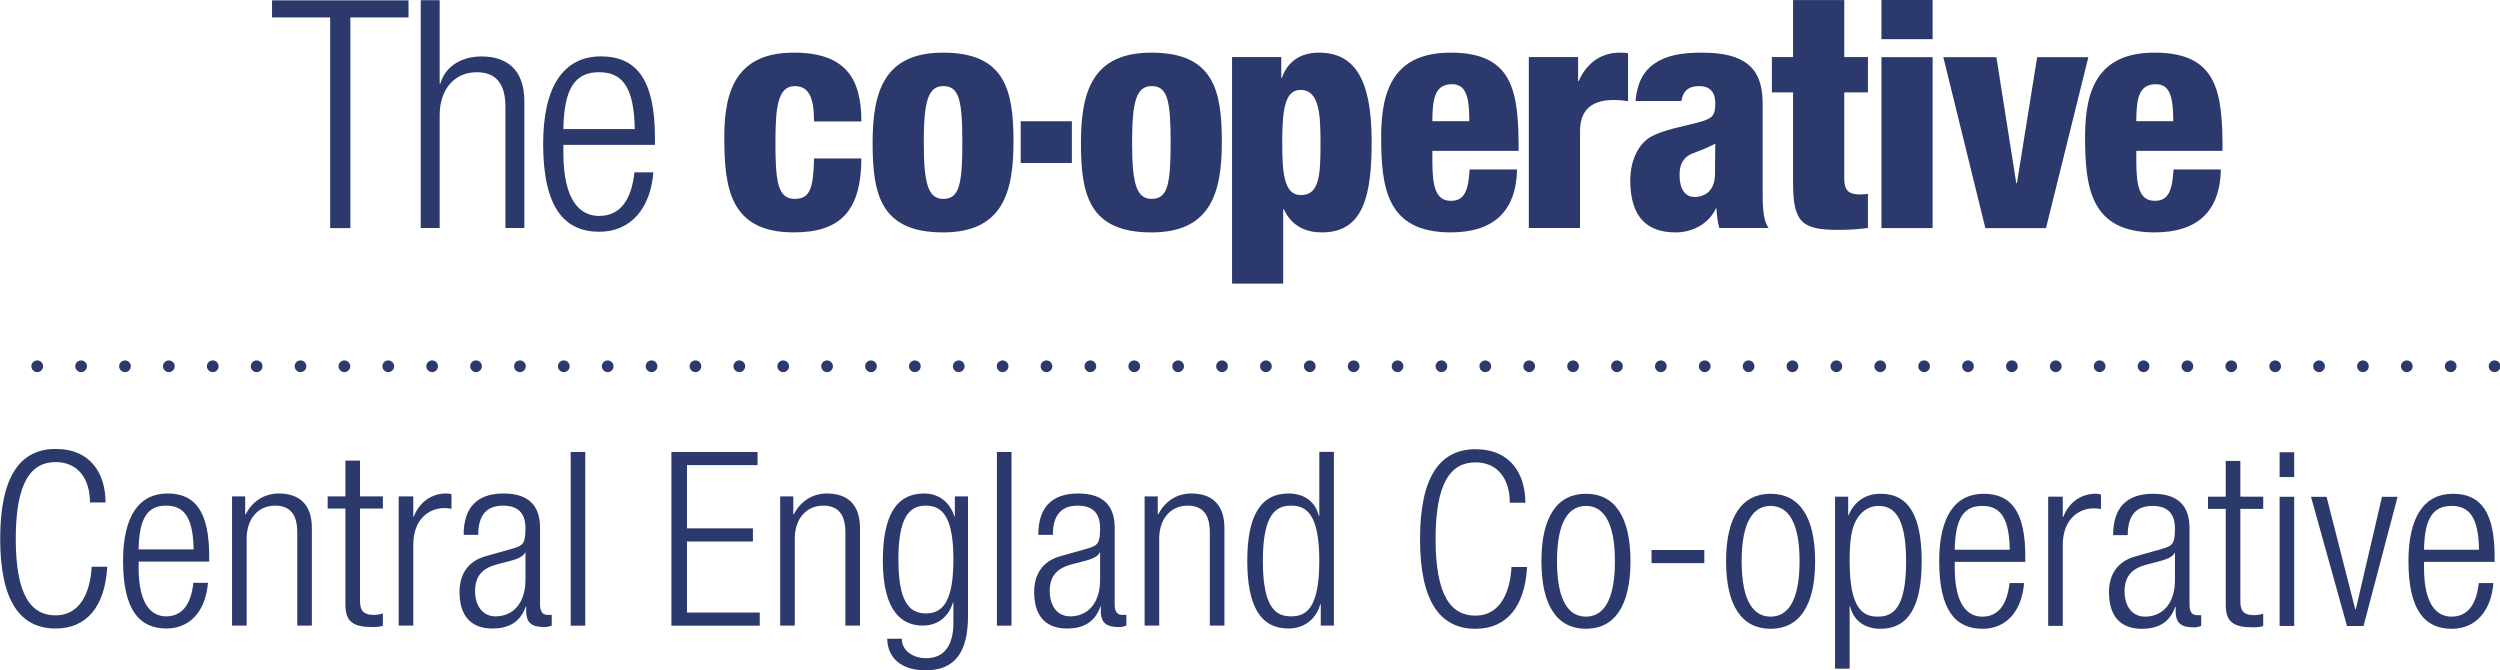
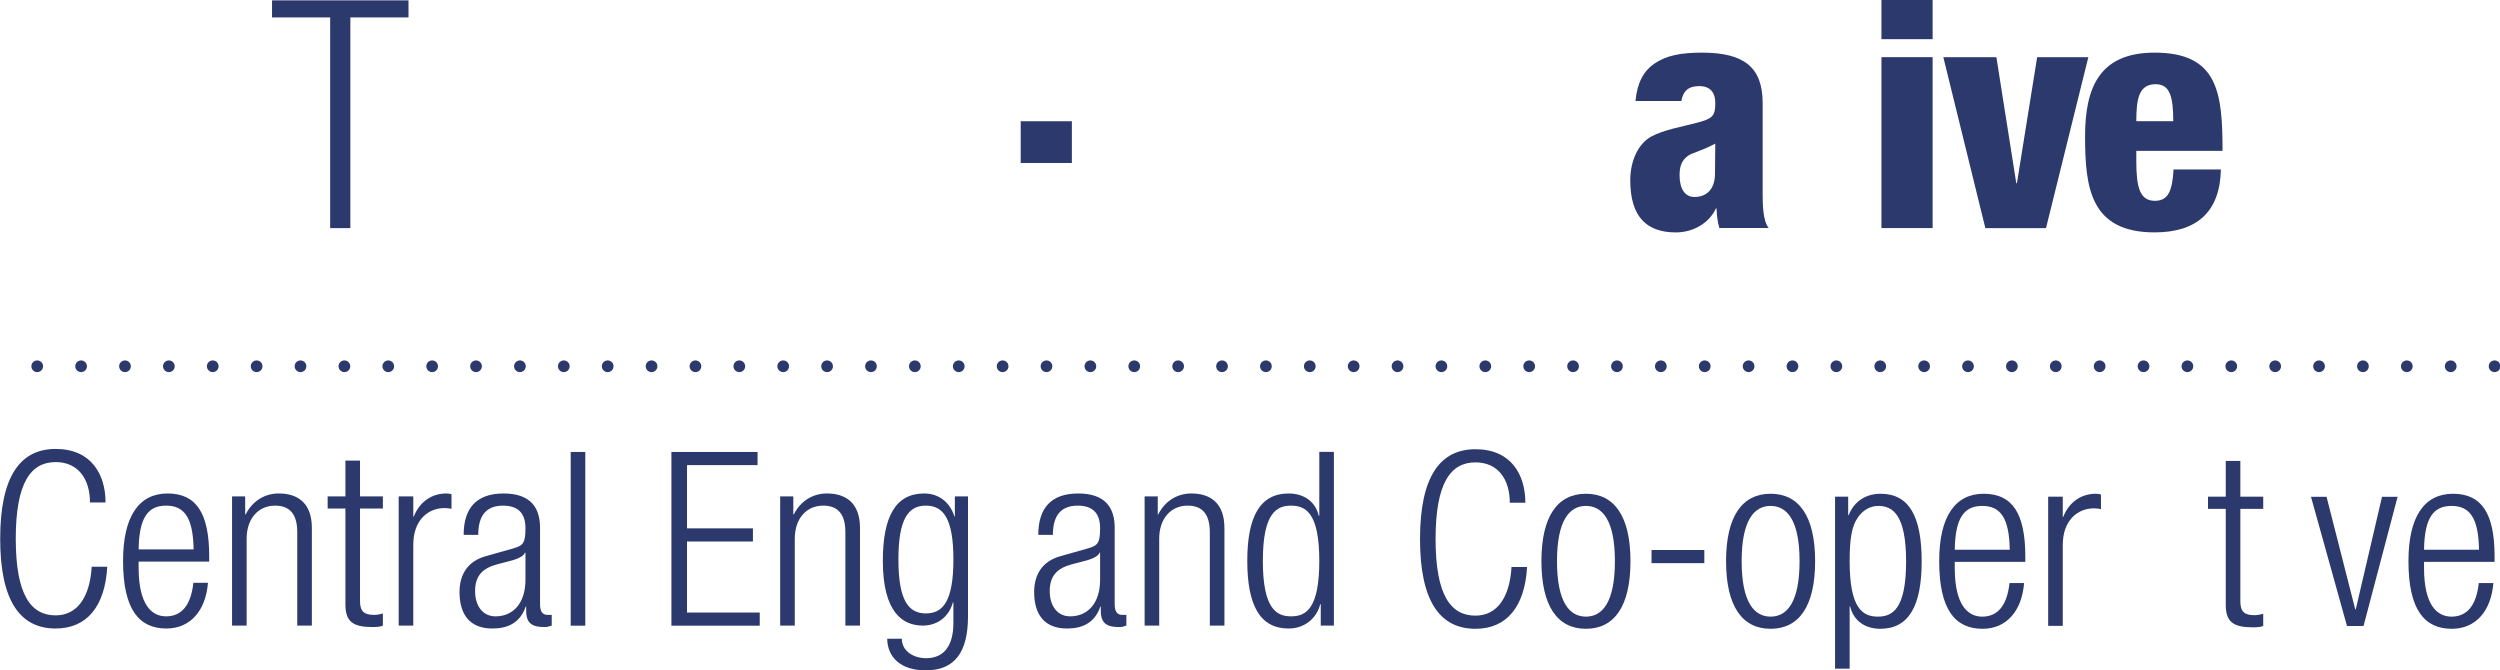
<svg xmlns="http://www.w3.org/2000/svg" xmlns:ns1="http://www.inkscape.org/namespaces/inkscape" xmlns:ns2="http://sodipodi.sourceforge.net/DTD/sodipodi-0.dtd" id="svg17497" version="1.1" ns1:version="0.48.5 r10040" width="1000" height="268.174" xml:space="preserve" ns2:docname="Annual_Report_2018.pdf">
  <defs id="defs17501">
    <clipPath clipPathUnits="userSpaceOnUse" id="clipPath17541">
      <path d="m 0,0 595.276,0 0,841.89 L 0,841.89 0,0 z" id="path17543" ns1:connector-curvature="0" />
    </clipPath>
    <clipPath clipPathUnits="userSpaceOnUse" id="clipPath17557">
-       <path d="m 0,0 595.276,0 0,841.89 L 0,841.89 0,0 z" id="path17559" ns1:connector-curvature="0" />
-     </clipPath>
+       </clipPath>
    <clipPath clipPathUnits="userSpaceOnUse" id="clipPath17607">
      <path d="m 0,0 595.276,0 0,841.89 L 0,841.89 0,0 z" id="path17609" ns1:connector-curvature="0" />
    </clipPath>
    <clipPath clipPathUnits="userSpaceOnUse" id="clipPath17621">
      <path d="m 0,0 595.276,0 0,841.89 L 0,841.89 0,0 z" id="path17623" ns1:connector-curvature="0" />
    </clipPath>
    <clipPath clipPathUnits="userSpaceOnUse" id="clipPath17663">
      <path d="m 0,0 595.276,0 0,841.89 L 0,841.89 0,0 z" id="path17665" ns1:connector-curvature="0" />
    </clipPath>
    <clipPath clipPathUnits="userSpaceOnUse" id="clipPath17681">
      <path d="m 0,0 595.276,0 0,841.89 L 0,841.89 0,0 z" id="path17683" ns1:connector-curvature="0" />
    </clipPath>
    <clipPath clipPathUnits="userSpaceOnUse" id="clipPath17711">
      <path d="m 0,0 595.276,0 0,841.89 L 0,841.89 0,0 z" id="path17713" ns1:connector-curvature="0" />
    </clipPath>
    <clipPath clipPathUnits="userSpaceOnUse" id="clipPath17749">
      <path d="m 0,0 595.276,0 0,841.89 L 0,841.89 0,0 z" id="path17751" ns1:connector-curvature="0" />
    </clipPath>
  </defs>
  <ns2:namedview pagecolor="#ffffff" bordercolor="#666666" borderopacity="1" objecttolerance="10" gridtolerance="10" guidetolerance="10" ns1:pageopacity="0" ns1:pageshadow="2" ns1:window-width="1018" ns1:window-height="1018" id="namedview17499" showgrid="false" fit-margin-top="0" fit-margin-left="0" fit-margin-right="0" fit-margin-bottom="0" ns1:zoom="0.50855135" ns1:cx="554.04944" ns1:cy="9.5873703" ns1:window-x="896" ns1:window-y="2" ns1:window-maximized="0" ns1:current-layer="g17505" />
  <g id="g17505" ns1:groupmode="layer" ns1:label="Annual_Report_2018" transform="matrix(1.25,0,0,-1.25,-233.913,363.844)">
    <g id="g17537" style="fill:#2c396d;fill-opacity:1" transform="matrix(3.62,0,0,3.62,-490.219,-200.498)">
      <g id="g17539" clip-path="url(#clipPath17541)" style="fill:#2c396d;fill-opacity:1">
        <g id="g17545" transform="translate(407.111,103.416)" style="fill:#2c396d;fill-opacity:1">
          <path d="M 0,0 C 0,0.287 0.233,0.517 0.517,0.517 0.804,0.517 1.034,0.287 1.034,0 1.034,-0.285 0.804,-0.517 0.517,-0.517 0.233,-0.517 0,-0.285 0,0 m -3.879,0 c 0,0.287 0.233,0.517 0.517,0.517 0.287,0 0.518,-0.23 0.518,-0.517 0,-0.285 -0.231,-0.517 -0.518,-0.517 -0.284,0 -0.517,0.232 -0.517,0.517 m -3.879,0 c 0,0.287 0.233,0.517 0.517,0.517 0.287,0 0.518,-0.23 0.518,-0.517 0,-0.285 -0.231,-0.517 -0.518,-0.517 -0.284,0 -0.517,0.232 -0.517,0.517 m -3.879,0 c 0,0.287 0.233,0.517 0.518,0.517 0.286,0 0.517,-0.23 0.517,-0.517 0,-0.285 -0.231,-0.517 -0.517,-0.517 -0.285,0 -0.518,0.232 -0.518,0.517 m -3.879,0 c 0,0.287 0.233,0.517 0.518,0.517 0.287,0 0.517,-0.23 0.517,-0.517 0,-0.285 -0.23,-0.517 -0.517,-0.517 -0.285,0 -0.518,0.232 -0.518,0.517 m -3.878,0 c 0,0.287 0.232,0.517 0.517,0.517 0.287,0 0.517,-0.23 0.517,-0.517 0,-0.285 -0.23,-0.517 -0.517,-0.517 -0.285,0 -0.517,0.232 -0.517,0.517 m -3.879,0 c 0,0.287 0.232,0.517 0.517,0.517 0.287,0 0.517,-0.23 0.517,-0.517 0,-0.285 -0.23,-0.517 -0.517,-0.517 -0.285,0 -0.517,0.232 -0.517,0.517 m -3.879,0 c 0,0.287 0.233,0.517 0.517,0.517 0.287,0 0.517,-0.23 0.517,-0.517 0,-0.285 -0.23,-0.517 -0.517,-0.517 -0.284,0 -0.517,0.232 -0.517,0.517 m -3.879,0 c 0,0.287 0.233,0.517 0.517,0.517 0.287,0 0.517,-0.23 0.517,-0.517 0,-0.285 -0.23,-0.517 -0.517,-0.517 -0.284,0 -0.517,0.232 -0.517,0.517 m -3.879,0 c 0,0.287 0.233,0.517 0.517,0.517 0.287,0 0.518,-0.23 0.518,-0.517 0,-0.285 -0.231,-0.517 -0.518,-0.517 -0.284,0 -0.517,0.232 -0.517,0.517 m -3.879,0 c 0,0.287 0.233,0.517 0.517,0.517 0.287,0 0.518,-0.23 0.518,-0.517 0,-0.285 -0.231,-0.517 -0.518,-0.517 -0.284,0 -0.517,0.232 -0.517,0.517 m -3.879,0 c 0,0.287 0.233,0.517 0.518,0.517 0.286,0 0.517,-0.23 0.517,-0.517 0,-0.285 -0.231,-0.517 -0.517,-0.517 -0.285,0 -0.518,0.232 -0.518,0.517 m -3.879,0 c 0,0.287 0.233,0.517 0.518,0.517 0.287,0 0.517,-0.23 0.517,-0.517 0,-0.285 -0.23,-0.517 -0.517,-0.517 -0.285,0 -0.518,0.232 -0.518,0.517 m -3.878,0 c 0,0.287 0.232,0.517 0.517,0.517 0.287,0 0.517,-0.23 0.517,-0.517 0,-0.285 -0.23,-0.517 -0.517,-0.517 -0.285,0 -0.517,0.232 -0.517,0.517 m -3.879,0 c 0,0.287 0.232,0.517 0.517,0.517 0.287,0 0.517,-0.23 0.517,-0.517 0,-0.285 -0.23,-0.517 -0.517,-0.517 -0.285,0 -0.517,0.232 -0.517,0.517 m -3.879,0 c 0,0.287 0.232,0.517 0.517,0.517 0.287,0 0.517,-0.23 0.517,-0.517 0,-0.285 -0.23,-0.517 -0.517,-0.517 -0.285,0 -0.517,0.232 -0.517,0.517 m -3.879,0 c 0,0.287 0.233,0.517 0.517,0.517 0.287,0 0.517,-0.23 0.517,-0.517 0,-0.285 -0.23,-0.517 -0.517,-0.517 -0.284,0 -0.517,0.232 -0.517,0.517 m -3.879,0 c 0,0.287 0.233,0.517 0.517,0.517 0.287,0 0.517,-0.23 0.517,-0.517 0,-0.285 -0.23,-0.517 -0.517,-0.517 -0.284,0 -0.517,0.232 -0.517,0.517 m -3.879,0 c 0,0.287 0.233,0.517 0.517,0.517 0.287,0 0.518,-0.23 0.518,-0.517 0,-0.285 -0.231,-0.517 -0.518,-0.517 -0.284,0 -0.517,0.232 -0.517,0.517 m -3.879,0 c 0,0.287 0.233,0.517 0.518,0.517 0.286,0 0.517,-0.23 0.517,-0.517 0,-0.285 -0.231,-0.517 -0.517,-0.517 -0.285,0 -0.518,0.232 -0.518,0.517 m -3.879,0 c 0,0.287 0.233,0.517 0.518,0.517 0.287,0 0.517,-0.23 0.517,-0.517 0,-0.285 -0.23,-0.517 -0.517,-0.517 -0.285,0 -0.518,0.232 -0.518,0.517 m -3.878,0 c 0,0.287 0.232,0.517 0.517,0.517 0.287,0 0.517,-0.23 0.517,-0.517 0,-0.285 -0.23,-0.517 -0.517,-0.517 -0.285,0 -0.517,0.232 -0.517,0.517 m -3.879,0 c 0,0.287 0.232,0.517 0.517,0.517 0.287,0 0.517,-0.23 0.517,-0.517 0,-0.285 -0.23,-0.517 -0.517,-0.517 -0.285,0 -0.517,0.232 -0.517,0.517 m -3.879,0 c 0,0.287 0.232,0.517 0.517,0.517 0.287,0 0.517,-0.23 0.517,-0.517 0,-0.285 -0.23,-0.517 -0.517,-0.517 -0.285,0 -0.517,0.232 -0.517,0.517 m -3.879,0 c 0,0.287 0.233,0.517 0.517,0.517 0.287,0 0.517,-0.23 0.517,-0.517 0,-0.285 -0.23,-0.517 -0.517,-0.517 -0.284,0 -0.517,0.232 -0.517,0.517 m -3.879,0 c 0,0.287 0.233,0.517 0.517,0.517 0.287,0 0.517,-0.23 0.517,-0.517 0,-0.285 -0.23,-0.517 -0.517,-0.517 -0.284,0 -0.517,0.232 -0.517,0.517 m -3.879,0 c 0,0.287 0.233,0.517 0.517,0.517 0.287,0 0.518,-0.23 0.518,-0.517 0,-0.285 -0.231,-0.517 -0.518,-0.517 -0.284,0 -0.517,0.232 -0.517,0.517 m -3.879,0 c 0,0.287 0.233,0.517 0.518,0.517 0.286,0 0.517,-0.23 0.517,-0.517 0,-0.285 -0.231,-0.517 -0.517,-0.517 -0.285,0 -0.518,0.232 -0.518,0.517 m -3.879,0 c 0,0.287 0.233,0.517 0.518,0.517 0.287,0 0.517,-0.23 0.517,-0.517 0,-0.285 -0.23,-0.517 -0.517,-0.517 -0.285,0 -0.518,0.232 -0.518,0.517 m -3.878,0 c 0,0.287 0.232,0.517 0.517,0.517 0.287,0 0.517,-0.23 0.517,-0.517 0,-0.285 -0.23,-0.517 -0.517,-0.517 -0.285,0 -0.517,0.232 -0.517,0.517 m -3.879,0 c 0,0.287 0.232,0.517 0.517,0.517 0.287,0 0.517,-0.23 0.517,-0.517 0,-0.285 -0.23,-0.517 -0.517,-0.517 -0.285,0 -0.517,0.232 -0.517,0.517 m -3.879,0 c 0,0.287 0.232,0.517 0.517,0.517 0.287,0 0.517,-0.23 0.517,-0.517 0,-0.285 -0.23,-0.517 -0.517,-0.517 -0.285,0 -0.517,0.232 -0.517,0.517 m -3.879,0 c 0,0.287 0.233,0.517 0.517,0.517 0.287,0 0.517,-0.23 0.517,-0.517 0,-0.285 -0.23,-0.517 -0.517,-0.517 -0.284,0 -0.517,0.232 -0.517,0.517 m -3.879,0 c 0,0.287 0.233,0.517 0.517,0.517 0.287,0 0.517,-0.23 0.517,-0.517 0,-0.285 -0.23,-0.517 -0.517,-0.517 -0.284,0 -0.517,0.232 -0.517,0.517 m -3.879,0 c 0,0.287 0.233,0.517 0.517,0.517 0.287,0 0.518,-0.23 0.518,-0.517 0,-0.285 -0.231,-0.517 -0.518,-0.517 -0.284,0 -0.517,0.232 -0.517,0.517 m -3.879,0 c 0,0.287 0.233,0.517 0.518,0.517 0.286,0 0.517,-0.23 0.517,-0.517 0,-0.285 -0.231,-0.517 -0.517,-0.517 -0.285,0 -0.518,0.232 -0.518,0.517 m -3.879,0 c 0,0.287 0.233,0.517 0.518,0.517 0.287,0 0.517,-0.23 0.517,-0.517 0,-0.285 -0.23,-0.517 -0.517,-0.517 -0.285,0 -0.518,0.232 -0.518,0.517 m -3.878,0 c 0,0.287 0.232,0.517 0.517,0.517 0.287,0 0.517,-0.23 0.517,-0.517 0,-0.285 -0.23,-0.517 -0.517,-0.517 -0.285,0 -0.517,0.232 -0.517,0.517 m -3.879,0 c 0,0.287 0.232,0.517 0.517,0.517 0.287,0 0.517,-0.23 0.517,-0.517 0,-0.285 -0.23,-0.517 -0.517,-0.517 -0.285,0 -0.517,0.232 -0.517,0.517 m -3.879,0 c 0,0.287 0.232,0.517 0.517,0.517 0.287,0 0.517,-0.23 0.517,-0.517 0,-0.285 -0.23,-0.517 -0.517,-0.517 -0.285,0 -0.517,0.232 -0.517,0.517 m -3.879,0 c 0,0.287 0.233,0.517 0.517,0.517 0.287,0 0.517,-0.23 0.517,-0.517 0,-0.285 -0.23,-0.517 -0.517,-0.517 -0.284,0 -0.517,0.232 -0.517,0.517 m -3.879,0 c 0,0.287 0.233,0.517 0.517,0.517 0.287,0 0.517,-0.23 0.517,-0.517 0,-0.285 -0.23,-0.517 -0.517,-0.517 -0.284,0 -0.517,0.232 -0.517,0.517 m -3.879,0 c 0,0.287 0.233,0.517 0.517,0.517 0.287,0 0.518,-0.23 0.518,-0.517 0,-0.285 -0.231,-0.517 -0.518,-0.517 -0.284,0 -0.517,0.232 -0.517,0.517 m -3.879,0 c 0,0.287 0.233,0.517 0.518,0.517 0.286,0 0.517,-0.23 0.517,-0.517 0,-0.285 -0.231,-0.517 -0.517,-0.517 -0.285,0 -0.518,0.232 -0.518,0.517 m -3.878,0 c 0,0.287 0.232,0.517 0.517,0.517 0.287,0 0.517,-0.23 0.517,-0.517 0,-0.285 -0.23,-0.517 -0.517,-0.517 -0.285,0 -0.517,0.232 -0.517,0.517 m -3.879,0 c 0,0.287 0.232,0.517 0.517,0.517 0.287,0 0.517,-0.23 0.517,-0.517 0,-0.285 -0.23,-0.517 -0.517,-0.517 -0.285,0 -0.517,0.232 -0.517,0.517 m -3.879,0 c 0,0.287 0.232,0.517 0.517,0.517 0.287,0 0.517,-0.23 0.517,-0.517 0,-0.285 -0.23,-0.517 -0.517,-0.517 -0.285,0 -0.517,0.232 -0.517,0.517 m -3.879,0 c 0,0.287 0.232,0.517 0.517,0.517 0.287,0 0.517,-0.23 0.517,-0.517 0,-0.285 -0.23,-0.517 -0.517,-0.517 -0.285,0 -0.517,0.232 -0.517,0.517 m -3.879,0 c 0,0.287 0.233,0.517 0.517,0.517 0.287,0 0.517,-0.23 0.517,-0.517 0,-0.285 -0.23,-0.517 -0.517,-0.517 -0.284,0 -0.517,0.232 -0.517,0.517 m -3.879,0 c 0,0.287 0.233,0.517 0.517,0.517 0.287,0 0.517,-0.23 0.517,-0.517 0,-0.285 -0.23,-0.517 -0.517,-0.517 -0.284,0 -0.517,0.232 -0.517,0.517 m -3.879,0 c 0,0.287 0.233,0.517 0.517,0.517 0.287,0 0.517,-0.23 0.517,-0.517 0,-0.285 -0.23,-0.517 -0.517,-0.517 -0.284,0 -0.517,0.232 -0.517,0.517 m -3.879,0 c 0,0.287 0.233,0.517 0.517,0.517 0.288,0 0.518,-0.23 0.518,-0.517 0,-0.285 -0.23,-0.517 -0.518,-0.517 -0.284,0 -0.517,0.232 -0.517,0.517 m -3.879,0 c 0,0.287 0.233,0.517 0.518,0.517 0.287,0 0.517,-0.23 0.517,-0.517 0,-0.285 -0.23,-0.517 -0.517,-0.517 -0.285,0 -0.518,0.232 -0.518,0.517 m -3.879,0 c 0,0.287 0.233,0.517 0.518,0.517 0.287,0 0.517,-0.23 0.517,-0.517 0,-0.285 -0.23,-0.517 -0.517,-0.517 -0.285,0 -0.518,0.232 -0.518,0.517 m -3.878,0 c 0,0.287 0.232,0.517 0.517,0.517 0.287,0 0.517,-0.23 0.517,-0.517 0,-0.285 -0.23,-0.517 -0.517,-0.517 -0.285,0 -0.517,0.232 -0.517,0.517 m -3.879,0 c 0,0.287 0.232,0.517 0.517,0.517 0.287,0 0.517,-0.23 0.517,-0.517 0,-0.285 -0.23,-0.517 -0.517,-0.517 -0.285,0 -0.517,0.232 -0.517,0.517 m -3.879,0 c 0,0.287 0.233,0.517 0.517,0.517 0.287,0 0.517,-0.23 0.517,-0.517 0,-0.285 -0.23,-0.517 -0.517,-0.517 -0.284,0 -0.517,0.232 -0.517,0.517" style="fill:#2c396d;fill-opacity:1;fill-rule:nonzero;stroke:none" id="path17547" ns1:connector-curvature="0" />
        </g>
      </g>
    </g>
    <g id="g17549" transform="matrix(3.62,0,0,3.62,292.785,285.496)" style="fill:#2c396d;fill-opacity:1">
      <path d="m 0,0 -5.139,0 0,1.509 12.064,0 0,-1.509 -5.14,0 0,-18.624 -1.785,0 L 0,0 z" style="fill:#2c396d;fill-opacity:1;fill-rule:nonzero;stroke:none" id="path17551" ns1:connector-curvature="0" />
    </g>
    <g id="g17553" style="fill:#2c396d;fill-opacity:1" transform="matrix(3.62,0,0,3.62,-490.219,-200.498)">
      <g id="g17555" clip-path="url(#clipPath17557)" style="fill:#2c396d;fill-opacity:1">
        <g id="g17561" transform="translate(224.306,135.774)" style="fill:#2c396d;fill-opacity:1">
          <path d="m 0,0 1.673,0 0,-7.369 0.059,0 c 0.421,1.505 1.867,2.399 3.628,2.399 2.262,0 3.798,-1.171 3.798,-3.963 l 0,-11.2 -1.674,0 0,10.723 c 0,2.041 -0.84,3.044 -2.539,3.044 -1.959,0 -3.272,-1.505 -3.272,-3.799 l 0,-9.968 -1.673,0 L 0,0 z" style="fill:#2c396d;fill-opacity:1;fill-rule:nonzero;stroke:none" id="path17563" ns1:connector-curvature="0" />
        </g>
        <g id="g17565" transform="translate(243.224,124.383)" style="fill:#2c396d;fill-opacity:1">
          <path d="M 0,0 C -0.055,3.687 -1.089,5.027 -3.157,5.027 -5.221,5.027 -6.254,3.687 -6.31,0 L 0,0 z m 1.645,-3.825 c -0.248,-3.157 -1.979,-5.25 -4.771,-5.25 -3.128,0 -4.971,2.177 -4.971,7.766 0,5.136 1.843,7.734 5.108,7.734 3.294,0 4.774,-2.264 4.774,-7.208 l 0,-0.615 -8.095,0 0,-0.696 c 0,-4.276 1.505,-5.584 3.153,-5.584 1.76,0 2.851,1.254 3.128,3.853 l 1.674,0 z" style="fill:#2c396d;fill-opacity:1;fill-rule:nonzero;stroke:none" id="path17567" ns1:connector-curvature="0" />
        </g>
        <g id="g17569" transform="translate(259.072,125.054)" style="fill:#2c396d;fill-opacity:1">
          <path d="m 0,0 c 0,2.21 -0.506,3.127 -1.708,3.127 -1.508,0 -1.704,-1.901 -1.704,-4.998 0,-3.407 0.196,-4.971 1.704,-4.971 1.343,0 1.653,0.922 1.708,3.574 l 4.185,0 c -0.027,-4.66 -1.868,-6.535 -5.974,-6.535 -5.699,0 -6.144,3.994 -6.144,8.492 0,4.244 1.228,7.398 6.144,7.398 C 2.958,6.087 4.185,3.606 4.185,0 L 0,0 z" style="fill:#2c396d;fill-opacity:1;fill-rule:nonzero;stroke:none" id="path17571" ns1:connector-curvature="0" />
        </g>
        <g id="g17573" transform="translate(270.505,128.182)" style="fill:#2c396d;fill-opacity:1">
          <path d="m 0,0 c -1.34,0 -1.732,-1.312 -1.732,-4.972 0,-3.688 0.392,-4.997 1.732,-4.997 1.395,0 1.676,1.255 1.676,4.97 C 1.676,-1.259 1.395,0 0,0 m -6.255,-5.028 c 0,4.522 1.004,7.986 6.225,7.986 5.531,0 6.228,-3.378 6.228,-7.902 0,-4.526 -1.006,-7.989 -6.228,-7.989 -5.529,0 -6.225,3.381 -6.225,7.905" style="fill:#2c396d;fill-opacity:1;fill-rule:nonzero;stroke:none" id="path17575" ns1:connector-curvature="0" />
        </g>
        <g id="g17577" transform="translate(288.919,128.182)" style="fill:#2c396d;fill-opacity:1">
-           <path d="m 0,0 c -1.339,0 -1.732,-1.312 -1.732,-4.972 0,-3.688 0.393,-4.997 1.732,-4.997 1.4,0 1.676,1.255 1.676,4.97 C 1.676,-1.259 1.4,0 0,0 m -6.254,-5.028 c 0,4.522 1.004,7.986 6.229,7.986 5.528,0 6.227,-3.378 6.227,-7.902 0,-4.526 -1.006,-7.989 -6.227,-7.989 -5.533,0 -6.229,3.381 -6.229,7.905" style="fill:#2c396d;fill-opacity:1;fill-rule:nonzero;stroke:none" id="path17579" ns1:connector-curvature="0" />
-         </g>
+           </g>
        <g id="g17581" transform="translate(302.113,118.547)" style="fill:#2c396d;fill-opacity:1">
          <path d="M 0,0 C 1.644,0 1.73,1.816 1.73,4.551 1.73,6.98 1.671,9.3 -0.031,9.3 -1.371,9.3 -1.653,7.681 -1.653,4.746 -1.653,2.068 -1.537,0 0,0 m -6.089,12.203 4.352,0 0,-1.845 0.055,0 c 0.338,1.037 1.26,2.236 3.268,2.236 3.047,0 4.666,-2.177 4.666,-7.819 0,-4.692 -0.667,-8.072 -4.382,-8.072 -1.261,0 -2.628,0.42 -3.38,2.039 l -0.059,0 0,-6.562 -4.52,0 0,20.023 z" style="fill:#2c396d;fill-opacity:1;fill-rule:nonzero;stroke:none" id="path17583" ns1:connector-curvature="0" />
        </g>
        <g id="g17585" transform="translate(316.998,125.08)" style="fill:#2c396d;fill-opacity:1">
          <path d="M 0,0 C 0,2.126 -0.278,3.27 -1.532,3.27 -3.016,3.27 -3.267,2.04 -3.267,0 L 0,0 z m -3.267,-2.623 0,-0.922 c 0,-2.347 0.337,-3.493 1.65,-3.493 1.17,0 1.535,0.87 1.646,2.77 l 4.192,0 c -0.087,-3.746 -2.124,-5.561 -5.869,-5.561 -5.693,0 -6.145,3.993 -6.145,8.492 0,4.244 1.232,7.398 6.145,7.398 5.616,0 6.006,-3.547 6.006,-8.684 l -7.625,0 z" style="fill:#2c396d;fill-opacity:1;fill-rule:nonzero;stroke:none" id="path17587" ns1:connector-curvature="0" />
        </g>
        <g id="g17589" transform="translate(322.259,130.752)" style="fill:#2c396d;fill-opacity:1">
          <path d="m 0,0 4.354,0 0,-2.124 0.055,0 c 0.591,1.34 1.733,2.512 3.632,2.512 0.22,0 0.445,0 0.729,-0.053 l 0,-4.241 c -0.45,0.077 -0.813,0.107 -1.261,0.107 -1.812,0 -2.983,-0.755 -2.983,-2.74 l 0,-8.572 -4.526,0 L 0,0 z" style="fill:#2c396d;fill-opacity:1;fill-rule:nonzero;stroke:none" id="path17591" ns1:connector-curvature="0" />
        </g>
        <g id="g17593" transform="translate(345.617,127.623)" style="fill:#2c396d;fill-opacity:1">
          <path d="m 0,0 -1.873,0 0,3.128 1.873,0 0,5.034 4.525,0 0,-5.034 2.093,0 0,-3.128 -2.093,0 0,-7.625 c 0,-1.058 0.394,-1.396 1.447,-1.396 0.198,0 0.449,0.028 0.646,0.054 l 0,-3.015 C 5.75,-12.094 4.889,-12.149 4.025,-12.149 0.893,-12.149 0,-11.586 0,-8.071 L 0,0 z" style="fill:#2c396d;fill-opacity:1;fill-rule:nonzero;stroke:none" id="path17595" ns1:connector-curvature="0" />
        </g>
      </g>
    </g>
    <path d="m 789.193,272.781 16.375,0 0,-54.693 -16.375,0 0,54.693 z m 0,18.294 16.375,0 0,-12.535 -16.375,0 0,12.535 z" style="fill:#2c396d;fill-opacity:1;fill-rule:nonzero;stroke:none" id="path17597" ns1:connector-curvature="0" />
    <g id="g17599" transform="matrix(3.62,0,0,3.62,808.995,272.781)" style="fill:#2c396d;fill-opacity:1">
      <path d="m 0,0 4.691,0 1.758,-11.143 0.057,0 L 8.294,0 l 4.525,0 -3.742,-15.111 -5.362,0 L 0,0 z" style="fill:#2c396d;fill-opacity:1;fill-rule:nonzero;stroke:none" id="path17601" ns1:connector-curvature="0" />
    </g>
    <g id="g17603" style="fill:#2c396d;fill-opacity:1" transform="matrix(3.62,0,0,3.62,-490.219,-200.498)">
      <g id="g17605" clip-path="url(#clipPath17607)" style="fill:#2c396d;fill-opacity:1">
        <g id="g17611" transform="translate(379.223,125.08)" style="fill:#2c396d;fill-opacity:1">
          <path d="M 0,0 C 0,2.126 -0.28,3.27 -1.541,3.27 -3.019,3.27 -3.265,2.04 -3.265,0 L 0,0 z m -3.265,-2.623 0,-0.922 c 0,-2.347 0.329,-3.493 1.644,-3.493 1.175,0 1.536,0.87 1.65,2.77 l 4.183,0 c -0.077,-3.746 -2.119,-5.561 -5.861,-5.561 -5.696,0 -6.145,3.993 -6.145,8.492 0,4.244 1.227,7.398 6.145,7.398 5.615,0 6.006,-3.547 6.006,-8.684 l -7.622,0 z" style="fill:#2c396d;fill-opacity:1;fill-rule:nonzero;stroke:none" id="path17613" ns1:connector-curvature="0" />
        </g>
      </g>
    </g>
    <path d="m 513.754,238.923 16.372,0 0,13.353 -16.372,0 0,-13.353 z" style="fill:#2c396d;fill-opacity:1;fill-rule:nonzero;stroke:none" id="path17615" ns1:connector-curvature="0" />
    <g id="g17617" style="fill:#2c396d;fill-opacity:1" transform="matrix(3.62,0,0,3.62,-490.219,-200.498)">
      <g id="g17619" clip-path="url(#clipPath17621)" style="fill:#2c396d;fill-opacity:1">
        <g id="g17625" transform="translate(338.715,120.447)" style="fill:#2c396d;fill-opacity:1">
          <path d="m 0,0 c 0,-1.508 -0.871,-2.066 -1.817,-2.066 -0.839,0 -1.315,0.724 -1.315,1.925 0,0.839 0.222,1.316 0.698,1.678 0.418,0.334 1.032,0.36 2.46,1.114 C 0.026,2.039 0,1.255 0,0 m 4.213,-1.536 0,7.764 c 0,3.181 -1.648,4.465 -5.361,4.465 -1.871,0 -3.154,-0.25 -4.218,-0.976 C -6.294,9.085 -6.878,8.049 -7.029,6.418 l 4.051,0 c 0.152,0.842 0.585,1.317 1.576,1.317 1.008,0 1.428,-0.589 1.428,-1.507 0,-1.149 -0.251,-1.37 -1.619,-1.733 C -2.854,4.158 -4.524,3.881 -5.647,3.269 -6.761,2.651 -7.49,1.175 -7.49,-0.591 c 0,-3.262 1.481,-4.607 4.025,-4.607 1.507,0 2.932,0.788 3.546,2.123 l 0.055,0 c 0.028,-0.587 0.084,-1.2 0.252,-1.732 l 4.357,0 c -0.532,0.673 -0.532,2.126 -0.532,3.271" style="fill:#2c396d;fill-opacity:1;fill-rule:nonzero;stroke:none" id="path17627" ns1:connector-curvature="0" />
        </g>
        <g id="g17629" transform="translate(196.594,85.698)" style="fill:#2c396d;fill-opacity:1">
          <path d="m 0,0 c -0.194,-3.506 -1.807,-5.463 -4.56,-5.463 -3.14,0 -4.904,2.43 -4.904,7.936 0,5.506 1.764,7.937 4.904,7.937 3.119,0 4.409,-2.215 4.409,-4.732 l -1.376,0 c 0,2.086 -1.054,3.57 -3.033,3.57 -2.194,0 -3.527,-1.806 -3.527,-6.775 0,-4.968 1.333,-6.774 3.527,-6.774 1.936,0 3.033,1.656 3.184,4.301 L 0,0 z" style="fill:#2c396d;fill-opacity:1;fill-rule:nonzero;stroke:none" id="path17631" ns1:connector-curvature="0" />
        </g>
        <g id="g17633" transform="translate(205.497,84.278)" style="fill:#2c396d;fill-opacity:1">
          <path d="m 0,0 c -0.194,-2.43 -1.527,-4.043 -3.678,-4.043 -2.409,0 -3.828,1.677 -3.828,5.979 0,3.957 1.419,5.958 3.936,5.958 2.538,0 3.678,-1.743 3.678,-5.549 l 0,-0.474 -6.238,0 0,-0.537 c 0,-3.291 1.162,-4.302 2.431,-4.302 1.355,0 2.194,0.968 2.409,2.968 L 0,0 z m -1.269,2.947 c -0.043,2.839 -0.839,3.871 -2.43,3.871 -1.592,0 -2.388,-1.032 -2.431,-3.871 l 4.861,0 z" style="fill:#2c396d;fill-opacity:1;fill-rule:nonzero;stroke:none" id="path17635" ns1:connector-curvature="0" />
        </g>
        <g id="g17637" transform="translate(207.626,91.914)" style="fill:#2c396d;fill-opacity:1">
          <path d="m 0,0 1.161,0 0,-1.592 0.043,0 c 0.646,1.269 1.764,1.85 2.926,1.85 1.742,0 2.925,-0.903 2.925,-3.054 l 0,-8.625 -1.291,0 0,8.259 c 0,1.57 -0.645,2.345 -1.957,2.345 -1.506,0 -2.517,-1.162 -2.517,-2.925 l 0,-7.679 -1.29,0 L 0,0 z" style="fill:#2c396d;fill-opacity:1;fill-rule:nonzero;stroke:none" id="path17639" ns1:connector-curvature="0" />
        </g>
        <g id="g17641" transform="translate(217.647,90.838)" style="fill:#2c396d;fill-opacity:1">
          <path d="m 0,0 -1.57,0 0,1.076 1.57,0 0,3.161 1.291,0 0,-3.161 2.021,0 0,-1.076 -2.021,0 0,-8.194 c 0,-0.904 0.387,-1.205 1.225,-1.205 0.259,0 0.517,0.043 0.796,0.129 l 0,-1.075 c -0.15,-0.086 -0.473,-0.129 -0.903,-0.129 -1.742,0 -2.409,0.473 -2.409,2 L 0,0 z" style="fill:#2c396d;fill-opacity:1;fill-rule:nonzero;stroke:none" id="path17643" ns1:connector-curvature="0" />
        </g>
        <g id="g17645" transform="translate(222.357,91.914)" style="fill:#2c396d;fill-opacity:1">
          <path d="m 0,0 1.29,0 0,-1.785 0.043,0 c 0.495,1.269 1.549,2.043 2.883,2.043 0.15,0 0.301,-0.021 0.451,-0.065 l 0,-1.29 c -0.215,0.043 -0.43,0.064 -0.624,0.064 -1.419,0 -2.753,-1.032 -2.753,-3.247 l 0,-7.141 -1.29,0 L 0,0 z" style="fill:#2c396d;fill-opacity:1;fill-rule:nonzero;stroke:none" id="path17647" ns1:connector-curvature="0" />
        </g>
        <g id="g17649" transform="translate(228.099,88.515)" style="fill:#2c396d;fill-opacity:1">
          <path d="m 0,0 c 0,2.344 1.118,3.656 3.527,3.656 2.366,0 3.226,-1.226 3.226,-3.032 l 0,-6.754 c 0,-0.645 0.216,-0.946 0.667,-0.946 l 0.366,0 0,-0.946 c -0.237,-0.087 -0.43,-0.13 -0.602,-0.13 -1.011,0 -1.657,0.237 -1.657,1.42 l 0,0.387 -0.042,0 C 4.968,-7.85 3.807,-8.281 2.538,-8.281 c -2,0 -2.904,1.248 -2.904,3.227 0,1.505 0.689,2.71 2.302,3.161 l 2.43,0.689 c 0.904,0.258 1.097,0.473 1.097,1.806 0,1.463 -0.817,1.979 -1.979,1.979 C 1.957,2.581 1.29,1.656 1.29,0 L 0,0 z m 5.463,-1.57 -0.043,0 C 5.291,-1.957 4.56,-2.194 4.043,-2.323 l -1.075,-0.28 c -1.29,-0.344 -1.957,-1.01 -1.957,-2.365 0,-1.334 0.688,-2.237 1.806,-2.237 1.571,0 2.646,1.183 2.646,3.226 l 0,2.409 z" style="fill:#2c396d;fill-opacity:1;fill-rule:nonzero;stroke:none" id="path17651" ns1:connector-curvature="0" />
        </g>
      </g>
    </g>
    <path d="m 369.753,146.447 4.669,0 0,-55.587 -4.669,0 0,55.587 z" style="fill:#2c396d;fill-opacity:1;fill-rule:nonzero;stroke:none" id="path17653" ns1:connector-curvature="0" />
    <g id="g17655" transform="matrix(3.62,0,0,3.62,401.984,146.446)" style="fill:#2c396d;fill-opacity:1">
      <path d="m 0,0 7.614,0 0,-1.162 -6.237,0 0,-5.591 5.828,0 0,-1.162 -5.828,0 0,-6.28 6.43,0 0,-1.162 -7.807,0 L 0,0 z" style="fill:#2c396d;fill-opacity:1;fill-rule:nonzero;stroke:none" id="path17657" ns1:connector-curvature="0" />
    </g>
    <g id="g17659" style="fill:#2c396d;fill-opacity:1" transform="matrix(3.62,0,0,3.62,-490.219,-200.498)">
      <g id="g17661" clip-path="url(#clipPath17663)" style="fill:#2c396d;fill-opacity:1">
        <g id="g17667" transform="translate(256.079,91.914)" style="fill:#2c396d;fill-opacity:1">
          <path d="m 0,0 1.161,0 0,-1.592 0.043,0 c 0.646,1.269 1.764,1.85 2.926,1.85 1.742,0 2.925,-0.903 2.925,-3.054 l 0,-8.625 -1.291,0 0,8.259 c 0,1.57 -0.645,2.345 -1.957,2.345 -1.506,0 -2.517,-1.162 -2.517,-2.925 l 0,-7.679 -1.29,0 L 0,0 z" style="fill:#2c396d;fill-opacity:1;fill-rule:nonzero;stroke:none" id="path17669" ns1:connector-curvature="0" />
        </g>
        <g id="g17671" transform="translate(271.521,91.914)" style="fill:#2c396d;fill-opacity:1">
          <path d="m 0,0 1.161,0 0,-10.603 c 0,-3.162 -1.161,-4.775 -3.742,-4.775 -2.215,0 -3.377,1.161 -3.398,2.796 l 1.29,0 c 0,-1.076 1.011,-1.721 2.151,-1.721 1.57,0 2.409,1.097 2.409,3.119 l 0,1.807 -0.043,0 c -0.409,-1.399 -1.484,-2.044 -2.667,-2.044 -1.764,0 -3.527,1.162 -3.527,5.721 0,3.936 1.14,5.958 3.656,5.958 1.247,0 2.258,-0.731 2.667,-2.022 L 0,-1.764 0,0 z m -2.56,-10.345 c 1.528,0 2.431,1.118 2.431,4.774 0,3.635 -0.903,4.754 -2.431,4.754 -1.526,0 -2.43,-1.119 -2.43,-4.754 0,-3.656 0.904,-4.774 2.43,-4.774" style="fill:#2c396d;fill-opacity:1;fill-rule:nonzero;stroke:none" id="path17673" ns1:connector-curvature="0" />
        </g>
      </g>
    </g>
-     <path d="m 506.139,146.447 4.669,0 0,-55.587 -4.669,0 0,55.587 z" style="fill:#2c396d;fill-opacity:1;fill-rule:nonzero;stroke:none" id="path17675" ns1:connector-curvature="0" />
    <g id="g17677" style="fill:#2c396d;fill-opacity:1" transform="matrix(3.62,0,0,3.62,-490.219,-200.498)">
      <g id="g17679" clip-path="url(#clipPath17681)" style="fill:#2c396d;fill-opacity:1">
        <g id="g17685" transform="translate(278.896,88.515)" style="fill:#2c396d;fill-opacity:1">
          <path d="m 0,0 c 0,2.344 1.118,3.656 3.527,3.656 2.366,0 3.226,-1.226 3.226,-3.032 l 0,-6.754 c 0,-0.645 0.216,-0.946 0.667,-0.946 l 0.366,0 0,-0.946 c -0.237,-0.087 -0.43,-0.13 -0.602,-0.13 -1.011,0 -1.657,0.237 -1.657,1.42 l 0,0.387 -0.042,0 C 4.968,-7.85 3.807,-8.281 2.538,-8.281 c -2,0 -2.904,1.248 -2.904,3.227 0,1.505 0.689,2.71 2.302,3.161 l 2.43,0.689 c 0.903,0.258 1.097,0.473 1.097,1.806 0,1.463 -0.817,1.979 -1.979,1.979 C 1.957,2.581 1.29,1.656 1.29,0 L 0,0 z m 5.463,-1.57 -0.043,0 C 5.291,-1.957 4.56,-2.194 4.044,-2.323 l -1.076,-0.28 c -1.29,-0.344 -1.957,-1.01 -1.957,-2.365 0,-1.334 0.688,-2.237 1.806,-2.237 1.571,0 2.646,1.183 2.646,3.226 l 0,2.409 z" style="fill:#2c396d;fill-opacity:1;fill-rule:nonzero;stroke:none" id="path17687" ns1:connector-curvature="0" />
        </g>
        <g id="g17689" transform="translate(288.294,91.914)" style="fill:#2c396d;fill-opacity:1">
          <path d="m 0,0 1.162,0 0,-1.592 0.042,0 c 0.646,1.269 1.764,1.85 2.926,1.85 1.742,0 2.925,-0.903 2.925,-3.054 l 0,-8.625 -1.291,0 0,8.259 c 0,1.57 -0.645,2.345 -1.957,2.345 -1.506,0 -2.517,-1.162 -2.517,-2.925 l 0,-7.679 -1.29,0 L 0,0 z" style="fill:#2c396d;fill-opacity:1;fill-rule:nonzero;stroke:none" id="path17691" ns1:connector-curvature="0" />
        </g>
        <g id="g17693" transform="translate(303.865,82.385)" style="fill:#2c396d;fill-opacity:1">
          <path d="m 0,0 -0.043,0 c -0.344,-1.312 -1.441,-2.151 -2.796,-2.151 -2.517,0 -3.656,2.022 -3.656,5.979 0,3.936 1.139,5.958 3.656,5.958 1.419,0 2.387,-0.774 2.667,-1.979 l 0.043,0 0,5.657 1.29,0 0,-15.357 L 0,-1.893 0,0 z m -2.624,-1.075 c 1.312,0 2.495,0.666 2.495,4.903 0,4.216 -1.183,4.883 -2.495,4.883 -1.291,0 -2.495,-0.667 -2.495,-4.883 0,-4.237 1.204,-4.903 2.495,-4.903" style="fill:#2c396d;fill-opacity:1;fill-rule:nonzero;stroke:none" id="path17695" ns1:connector-curvature="0" />
        </g>
        <g id="g17697" transform="translate(322.103,85.673)" style="fill:#2c396d;fill-opacity:1">
          <path d="m 0,0 c -0.194,-3.506 -1.807,-5.463 -4.56,-5.463 -3.14,0 -4.903,2.43 -4.903,7.936 0,5.506 1.763,7.937 4.903,7.937 3.119,0 4.409,-2.215 4.409,-4.732 l -1.376,0 c 0,2.087 -1.054,3.57 -3.033,3.57 -2.194,0 -3.527,-1.806 -3.527,-6.775 0,-4.968 1.333,-6.774 3.527,-6.774 1.936,0 3.033,1.656 3.184,4.301 L 0,0 z" style="fill:#2c396d;fill-opacity:1;fill-rule:nonzero;stroke:none" id="path17699" ns1:connector-curvature="0" />
        </g>
        <g id="g17701" transform="translate(327.307,92.147)" style="fill:#2c396d;fill-opacity:1">
          <path d="m 0,0 c 2.516,0 3.936,-2 3.936,-5.958 0,-3.979 -1.42,-5.979 -3.936,-5.979 -2.516,0 -3.936,2 -3.936,5.979 C -3.936,-2 -2.516,0 0,0 m 0,-10.862 c 1.441,0 2.56,1.248 2.56,4.904 0,3.635 -1.119,4.883 -2.56,4.883 -1.441,0 -2.559,-1.248 -2.559,-4.883 0,-3.656 1.118,-4.904 2.559,-4.904" style="fill:#2c396d;fill-opacity:1;fill-rule:nonzero;stroke:none" id="path17703" ns1:connector-curvature="0" />
        </g>
      </g>
    </g>
    <path d="m 732.513,110.866 -16.893,0 0,4.206 16.893,0 0,-4.206 z" style="fill:#2c396d;fill-opacity:1;fill-rule:nonzero;stroke:none" id="path17705" ns1:connector-curvature="0" />
    <g id="g17707" style="fill:#2c396d;fill-opacity:1" transform="matrix(3.62,0,0,3.62,-490.219,-200.498)">
      <g id="g17709" clip-path="url(#clipPath17711)" style="fill:#2c396d;fill-opacity:1">
        <g id="g17715" transform="translate(343.63,92.147)" style="fill:#2c396d;fill-opacity:1">
          <path d="m 0,0 c 2.516,0 3.936,-2 3.936,-5.958 0,-3.979 -1.42,-5.979 -3.936,-5.979 -2.516,0 -3.936,2 -3.936,5.979 C -3.936,-2 -2.516,0 0,0 m 0,-10.862 c 1.441,0 2.56,1.248 2.56,4.904 0,3.635 -1.119,4.883 -2.56,4.883 -1.441,0 -2.559,-1.248 -2.559,-4.883 0,-3.656 1.118,-4.904 2.559,-4.904" style="fill:#2c396d;fill-opacity:1;fill-rule:nonzero;stroke:none" id="path17717" ns1:connector-curvature="0" />
        </g>
        <g id="g17719" transform="translate(349.328,91.889)" style="fill:#2c396d;fill-opacity:1">
          <path d="m 0,0 1.161,0 0,-1.635 0.043,0 c 0.409,1.054 1.356,1.893 2.818,1.893 2.538,0 3.635,-2.022 3.635,-5.979 0,-3.936 -1.14,-5.958 -3.656,-5.958 -1.42,0 -2.388,0.774 -2.667,1.979 l -0.044,0 0,-5.506 -1.29,0 L 0,0 z M 3.828,-0.817 C 3.097,-0.817 2.452,-1.204 2.022,-1.828 1.463,-2.624 1.29,-3.742 1.29,-5.721 c 0,-4.216 1.184,-4.882 2.495,-4.882 1.291,0 2.495,0.666 2.495,4.882 0,4.151 -1.204,4.904 -2.452,4.904" style="fill:#2c396d;fill-opacity:1;fill-rule:nonzero;stroke:none" id="path17721" ns1:connector-curvature="0" />
        </g>
        <g id="g17723" transform="translate(366.039,84.253)" style="fill:#2c396d;fill-opacity:1">
          <path d="m 0,0 c -0.194,-2.43 -1.527,-4.043 -3.678,-4.043 -2.409,0 -3.828,1.677 -3.828,5.979 0,3.957 1.419,5.958 3.936,5.958 2.537,0 3.677,-1.743 3.677,-5.549 l 0,-0.474 -6.237,0 0,-0.537 c 0,-3.291 1.162,-4.302 2.43,-4.302 1.356,0 2.194,0.968 2.41,2.968 L 0,0 z m -1.269,2.947 c -0.043,2.839 -0.839,3.871 -2.431,3.871 -1.591,0 -2.387,-1.032 -2.43,-3.871 l 4.861,0 z" style="fill:#2c396d;fill-opacity:1;fill-rule:nonzero;stroke:none" id="path17725" ns1:connector-curvature="0" />
        </g>
        <g id="g17727" transform="translate(368.167,91.889)" style="fill:#2c396d;fill-opacity:1">
          <path d="m 0,0 1.29,0 0,-1.785 0.043,0 c 0.495,1.269 1.549,2.043 2.883,2.043 0.15,0 0.301,-0.021 0.451,-0.065 l 0,-1.29 c -0.215,0.043 -0.43,0.065 -0.623,0.065 -1.42,0 -2.754,-1.033 -2.754,-3.248 l 0,-7.141 -1.29,0 L 0,0 z" style="fill:#2c396d;fill-opacity:1;fill-rule:nonzero;stroke:none" id="path17729" ns1:connector-curvature="0" />
        </g>
        <g id="g17731" transform="translate(373.909,88.49)" style="fill:#2c396d;fill-opacity:1">
-           <path d="m 0,0 c 0,2.344 1.118,3.656 3.527,3.656 2.366,0 3.226,-1.226 3.226,-3.032 l 0,-6.754 c 0,-0.645 0.215,-0.946 0.667,-0.946 l 0.366,0 0,-0.946 c -0.237,-0.087 -0.43,-0.13 -0.602,-0.13 -1.011,0 -1.657,0.237 -1.657,1.42 l 0,0.387 -0.043,0 C 4.968,-7.85 3.807,-8.281 2.538,-8.281 c -2,0 -2.904,1.248 -2.904,3.227 0,1.505 0.689,2.71 2.302,3.161 l 2.43,0.689 c 0.903,0.258 1.097,0.473 1.097,1.806 0,1.463 -0.817,1.979 -1.979,1.979 C 1.957,2.581 1.291,1.656 1.291,0 L 0,0 z m 5.463,-1.57 -0.043,0 C 5.291,-1.957 4.56,-2.194 4.044,-2.323 l -1.076,-0.28 c -1.29,-0.344 -1.957,-1.01 -1.957,-2.365 0,-1.334 0.688,-2.237 1.807,-2.237 1.569,0 2.645,1.183 2.645,3.226 l 0,2.409 z" style="fill:#2c396d;fill-opacity:1;fill-rule:nonzero;stroke:none" id="path17733" ns1:connector-curvature="0" />
-         </g>
+           </g>
        <g id="g17735" transform="translate(383.865,90.813)" style="fill:#2c396d;fill-opacity:1">
          <path d="m 0,0 -1.57,0 0,1.075 1.57,0 0,3.162 1.29,0 0,-3.162 2.022,0 0,-1.075 -2.022,0 0,-8.194 c 0,-0.904 0.387,-1.205 1.226,-1.205 0.258,0 0.516,0.043 0.796,0.129 l 0,-1.075 c -0.15,-0.086 -0.473,-0.129 -0.903,-0.129 -1.742,0 -2.409,0.473 -2.409,2 L 0,0 z" style="fill:#2c396d;fill-opacity:1;fill-rule:nonzero;stroke:none" id="path17737" ns1:connector-curvature="0" />
        </g>
      </g>
    </g>
-     <path d="m 916.602,146.357 4.669,0 0,-7.942 -4.669,0 0,7.942 z m 0,-14.247 4.669,0 0,-41.34 -4.669,0 0,41.34 z" style="fill:#2c396d;fill-opacity:1;fill-rule:nonzero;stroke:none" id="path17739" ns1:connector-curvature="0" />
    <g id="g17741" transform="matrix(3.62,0,0,3.62,926.644,132.109)" style="fill:#2c396d;fill-opacity:1">
      <path d="m 0,0 1.376,0 2.538,-9.958 0.043,0 L 6.28,0 7.657,0 4.646,-11.421 l -1.463,0 L 0,0 z" style="fill:#2c396d;fill-opacity:1;fill-rule:nonzero;stroke:none" id="path17743" ns1:connector-curvature="0" />
    </g>
    <g id="g17745" style="fill:#2c396d;fill-opacity:1" transform="matrix(3.62,0,0,3.62,-490.219,-200.498)">
      <g id="g17747" clip-path="url(#clipPath17749)" style="fill:#2c396d;fill-opacity:1">
        <g id="g17753" transform="translate(407.522,84.253)" style="fill:#2c396d;fill-opacity:1">
          <path d="m 0,0 c -0.194,-2.43 -1.527,-4.043 -3.678,-4.043 -2.409,0 -3.829,1.677 -3.829,5.979 0,3.957 1.42,5.958 3.937,5.958 2.537,0 3.677,-1.743 3.677,-5.549 l 0,-0.474 -6.237,0 0,-0.537 c 0,-3.291 1.161,-4.302 2.43,-4.302 1.356,0 2.194,0.968 2.409,2.968 L 0,0 z m -1.269,2.947 c -0.043,2.839 -0.839,3.871 -2.431,3.871 -1.591,0 -2.387,-1.032 -2.43,-3.871 l 4.861,0 z" style="fill:#2c396d;fill-opacity:1;fill-rule:nonzero;stroke:none" id="path17755" ns1:connector-curvature="0" />
        </g>
      </g>
    </g>
  </g>
</svg>